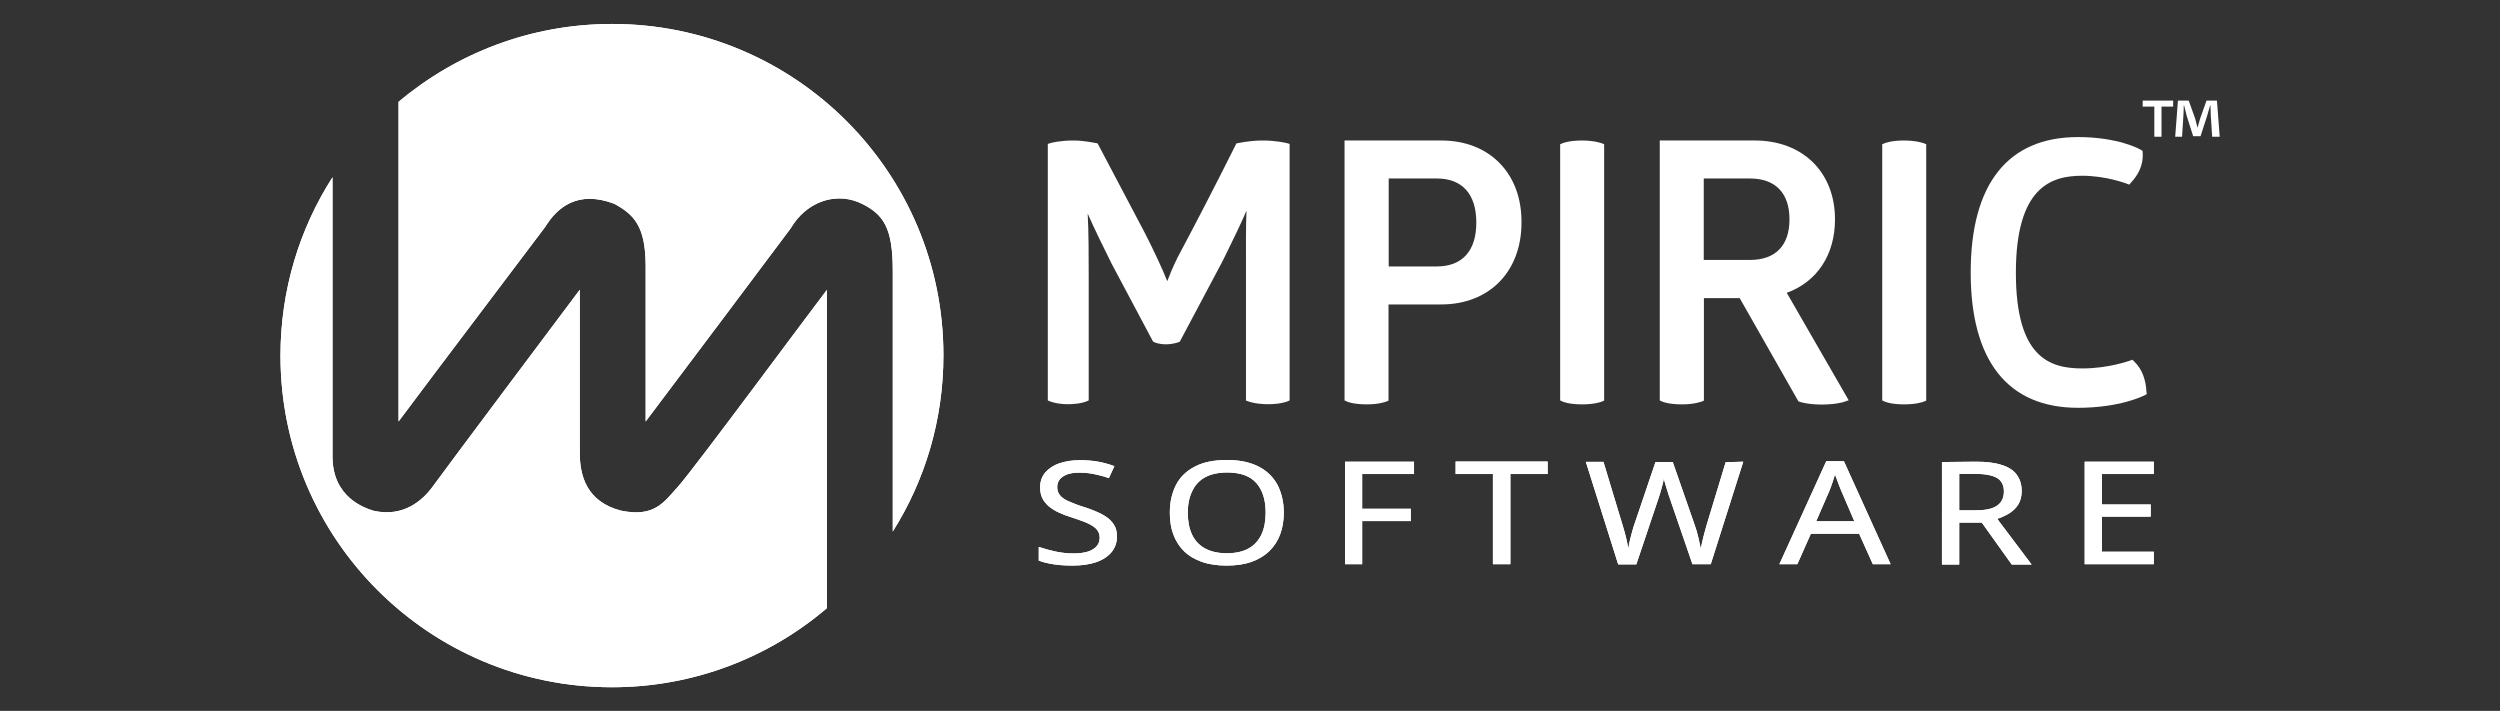
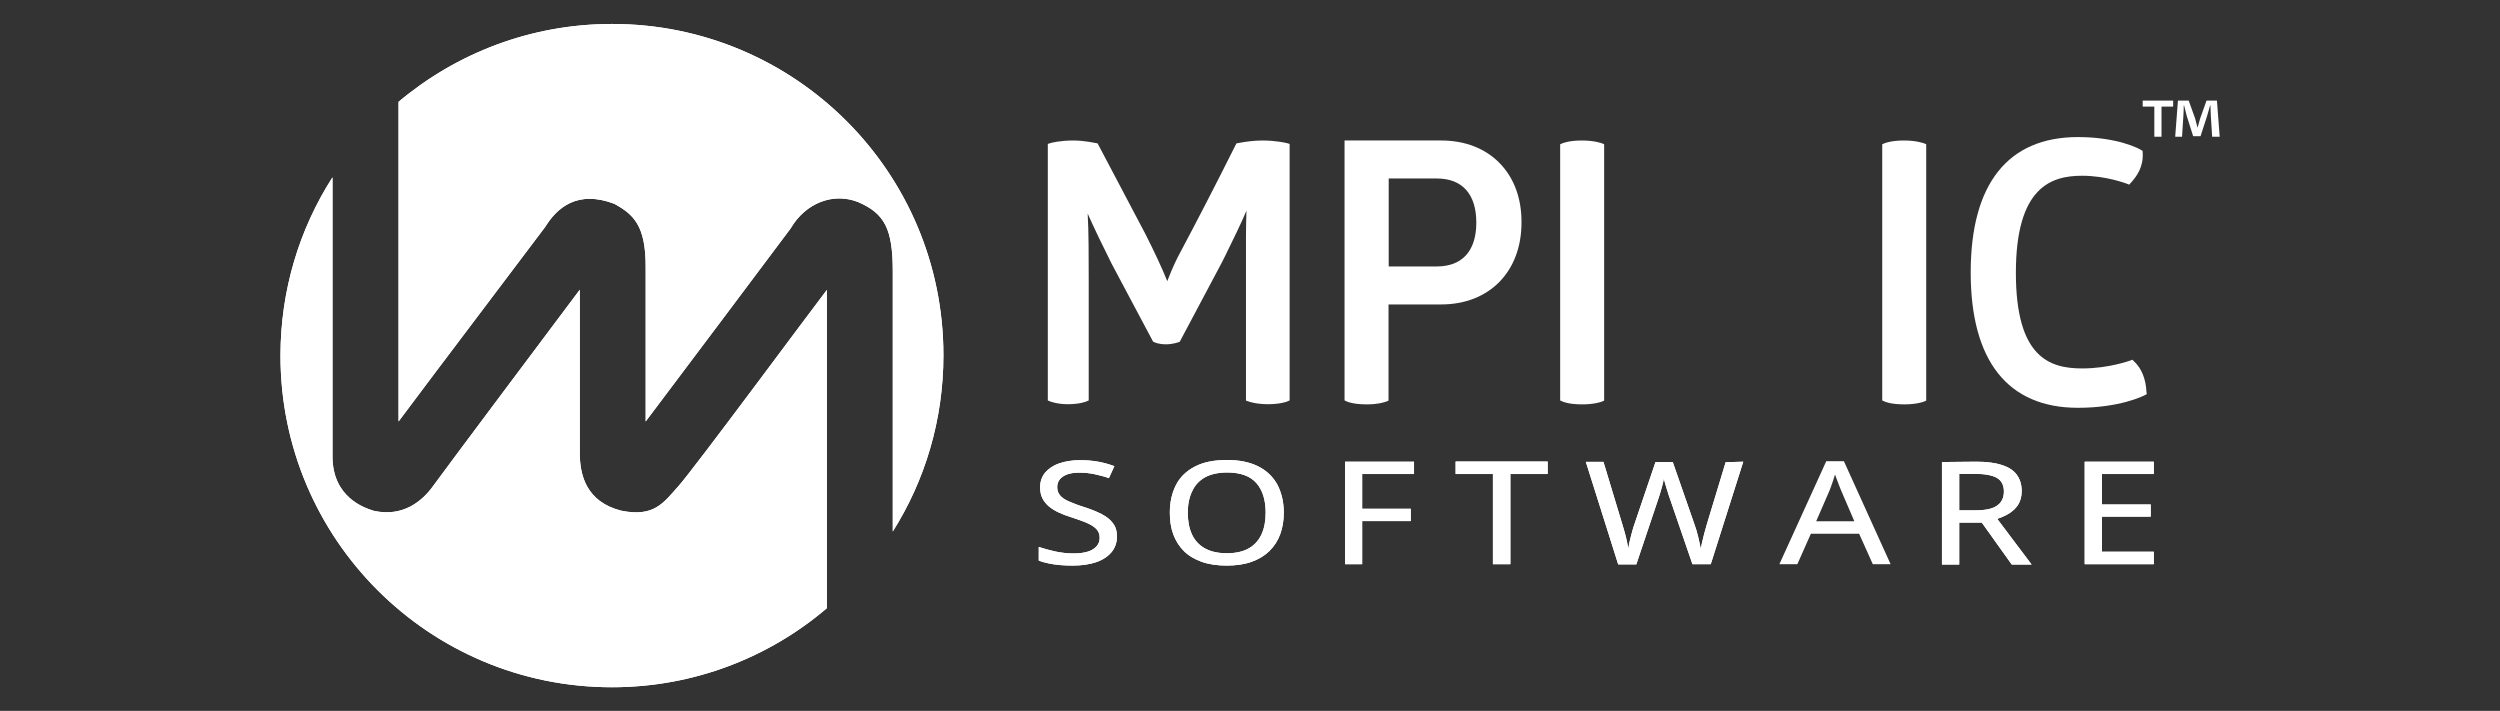
<svg xmlns="http://www.w3.org/2000/svg" id="Layer_1" x="0px" y="0px" viewBox="0 0 1460.9 415.4" style="enable-background:new 0 0 1460.9 415.4;" xml:space="preserve">
  <rect x="0" y="0" width="1460.9" height="415.4" fill="#333333" stroke="none" />
  <style type="text/css">	.st0{fill:#FFFFFF;}</style>
  <g>
    <path class="st0" d="M753.6,84.1V234l-1.4,0.6c-0.2,0.1-4,1.6-11.2,1.6c-7,0-11.2-1.5-11.4-1.6l-1.5-0.5V166c0-3.4,0-6.8,0-10.3  c0-11.4-0.1-23,0.3-32.6c-3.3,7.8-7.8,16.9-12.2,25.9l-2.1,4.2l-24.7,46.5l-0.8,0.3c-0.1,0-3.1,1.2-7.3,1.2c-4.4,0-6.7-1.2-6.9-1.3  l-0.6-0.3l-24.2-45.5c-5.2-10.4-10.2-20.7-14-29.3c0.6,10.9,0.6,24.6,0.6,38V234l-1.4,0.6c-0.2,0.1-3.8,1.6-10.9,1.6  c-6.2,0-10.1-1.6-10.2-1.6l-1.4-0.6V84.1l1.6-0.5c0.2-0.1,5.4-1.5,13.3-1.5c6.6,0,12.9,1.5,13.2,1.5l1,0.2l27.9,52.9  c5,9.9,9.8,20,12.8,27.6c1.4-3.7,3.3-8.3,6-13.8c11.2-21,22.3-42.5,33.9-65.7l0.5-1l1.1-0.2c4.4-0.9,9.8-1.5,14-1.5  c8.5,0,14.1,1.5,14.3,1.5L753.6,84.1z" />
  </g>
  <g>
    <path class="st0" d="M876.5,95.5c-8.4-8.7-20.3-13.4-34.3-13.4h-56.5V234l1.3,0.6c0.4,0.2,3.8,1.7,11.8,1.7  c7.2,0,11.1-1.6,11.2-1.6l1.4-0.6v-56.2h30.8c28.1,0,46.9-19.2,46.9-47.8C889.2,116,884.8,104.1,876.5,95.5z M811.5,104.3h28.1  c14.9,0,23.1,9.1,23.1,25.8c0,16.5-8.2,25.6-23.1,25.6h-28.1V104.3z" />
  </g>
  <g>
    <path class="st0" d="M937.4,84.3v149.8l-1.4,0.6c-0.2,0.1-4.2,1.6-11.4,1.6c-7.8,0-11.2-1.5-11.6-1.7l-1.3-0.6V84.3l1.4-0.6  c0.2-0.1,4-1.6,11.2-1.6c7.6,0,11.5,1.6,11.7,1.6L937.4,84.3z" />
  </g>
  <g>
-     <path class="st0" d="M1044.1,171.1c17.7-6.4,28.2-22.2,28.2-42.9c0-27.6-18.9-46.1-46.9-46.1h-55.5V234l1.3,0.6  c0.4,0.2,3.8,1.7,11.8,1.7c7.2,0,11.1-1.6,11.3-1.6l1.4-0.6v-59.9h20.9l34.3,60.3l0.8,0.3c0.2,0.1,4.8,1.6,12.8,1.6  c8.4,0,13-1.5,13.2-1.6l2.6-0.9L1044.1,171.1z M995.6,104.3h27c14.9,0,23.1,8.5,23.1,23.9c0,15.3-8.2,23.7-23.1,23.7h-27V104.3z" />
-   </g>
+     </g>
  <g>
    <path class="st0" d="M1125.6,84.3v149.8l-1.4,0.6c-0.2,0.1-4.2,1.6-11.4,1.6c-7.8,0-11.2-1.5-11.6-1.7l-1.3-0.6V84.3l1.4-0.6  c0.2-0.1,4-1.6,11.2-1.6c7.6,0,11.5,1.6,11.7,1.6L1125.6,84.3z" />
  </g>
  <g>
    <path class="st0" d="M1254.5,230.3l-1.3,0.7c-0.6,0.3-14.3,7.3-38.9,7.3c-41,0-62.7-27.4-62.7-79.1s21.7-79.1,62.7-79.1  c23.4,0,36.1,7,36.6,7.4l1.1,0.6l0.1,1.2c0.5,8.2-3.4,13.6-6.8,17.4l-1.1,1.2l-1.5-0.6c-0.1,0-11.8-4.6-26-4.6  c-18,0-38.7,6.5-38.7,56.7c0,49.3,19.5,55.9,38.7,55.9c15.8,0,27.9-4.6,28.1-4.6l1.3-0.5l1,1c4.4,4.1,6.9,10.5,7.2,17.8  L1254.5,230.3z" />
  </g>
  <g>
    <g>
      <path class="st0" d="M652.7,313.6c0,3.5-1.1,6.6-3.2,9.1c-2.1,2.5-5.1,4.5-8.9,5.8c-3.8,1.3-8.4,2-13.7,2c-2.7,0-5.2-0.1-7.6-0.3   s-4.7-0.6-6.7-1c-2.1-0.4-3.9-1-5.6-1.6v-8c2.7,0.9,5.9,1.8,9.4,2.6c3.6,0.8,7.3,1.2,11.1,1.2c3.3,0,6.1-0.4,8.3-1.1   s3.9-1.8,5.1-3.2s1.7-3,1.7-4.9s-0.6-3.5-1.7-4.8c-1.1-1.3-2.9-2.5-5.3-3.6c-2.4-1.1-5.6-2.2-9.5-3.5c-2.7-0.8-5.2-1.8-7.4-2.8   s-4.2-2.3-5.8-3.6c-1.6-1.4-2.9-3-3.8-4.8c-0.9-1.8-1.3-4-1.3-6.4c0-3.3,1-6.1,2.9-8.5c2-2.3,4.7-4.2,8.2-5.4s7.6-1.9,12.2-1.9   c3.8,0,7.3,0.3,10.7,0.9c3.3,0.6,6.4,1.5,9.4,2.6l-3.2,7c-2.8-1-5.6-1.7-8.4-2.3c-2.8-0.6-5.7-0.9-8.8-0.9c-2.8,0-5.1,0.3-7.1,1   c-1.9,0.7-3.4,1.7-4.4,2.9c-1,1.3-1.5,2.8-1.5,4.5c0,1.9,0.5,3.5,1.6,4.8c1,1.3,2.7,2.5,5,3.5s5.2,2.2,8.8,3.3   c4.1,1.3,7.6,2.7,10.5,4.2s5.1,3.2,6.6,5.3C652,307.8,652.7,310.4,652.7,313.6z" />
      <path class="st0" d="M750.2,299.6c0,4.6-0.7,8.8-2.1,12.6c-1.4,3.8-3.5,7-6.3,9.8c-2.8,2.7-6.2,4.8-10.4,6.3s-9,2.2-14.5,2.2   c-5.6,0-10.5-0.7-14.7-2.2s-7.7-3.6-10.4-6.3s-4.8-6-6.2-9.8s-2-8-2-12.6c0-6.2,1.2-11.5,3.6-16.2s6.1-8.2,11.1-10.8   c5-2.6,11.2-3.8,18.8-3.8c7.3,0,13.4,1.3,18.3,3.8s8.6,6.1,11.1,10.7C748.9,288,750.2,293.4,750.2,299.6z M694.1,299.6   c0,4.9,0.8,9.1,2.4,12.6c1.6,3.5,4.1,6.3,7.5,8.2c3.4,1.9,7.7,2.9,12.9,2.9c5.3,0,9.6-1,12.9-2.9s5.8-4.7,7.4-8.2   c1.6-3.5,2.4-7.7,2.4-12.6c0-7.4-1.8-13.2-5.4-17.3s-9.3-6.2-17.1-6.2c-5.2,0-9.6,1-12.9,2.8c-3.4,1.9-5.9,4.6-7.5,8.1   C694.9,290.6,694.1,294.8,694.1,299.6z" />
      <path class="st0" d="M796,329.7h-10v-59.9h40.3v7.2H796v20.3h28.4v7.2H796V329.7L796,329.7z" />
      <path class="st0" d="M882.5,329.7h-10.1V277h-21.8v-7.3h53.8v7.3h-21.8v52.7H882.5z" />
      <path class="st0" d="M1018.7,269.8l-19,59.9H989l-13.1-38.1c-0.4-1-0.7-2.1-1.1-3.3c-0.4-1.2-0.7-2.3-1.1-3.5   c-0.3-1.2-0.6-2.2-0.9-3.1s-0.4-1.6-0.5-2.1c-0.1,0.5-0.2,1.2-0.4,2.1s-0.5,2-0.8,3.1s-0.6,2.3-1,3.5s-0.7,2.3-1.1,3.4l-12.8,38.1   h-10.6l-18.9-59.9H937l11,36.4c0.4,1.2,0.7,2.4,1.1,3.7c0.3,1.2,0.7,2.5,1,3.7s0.6,2.5,0.8,3.6s0.4,2.3,0.6,3.3   c0.2-1.1,0.4-2.2,0.6-3.4c0.3-1.2,0.6-2.5,0.9-3.7c0.3-1.3,0.7-2.5,1-3.7s0.7-2.4,1.1-3.5l12.3-36.3h10.1l12.7,36.5   c0.4,1.2,0.8,2.3,1.2,3.6s0.7,2.5,1,3.8s0.6,2.5,0.8,3.6c0.2,1.2,0.5,2.2,0.7,3.2c0.2-1.4,0.5-2.8,0.9-4.4   c0.3-1.6,0.8-3.2,1.2-4.9c0.5-1.7,0.9-3.4,1.4-5l11-36.3L1018.7,269.8L1018.7,269.8z" />
      <path class="st0" d="M1094.4,329.7l-8-17.8h-28.2l-7.9,17.8h-10.5l27.4-60.2h10.3l27.3,60.2H1094.4z M1083.6,304.6l-7.6-17.7   c-0.2-0.6-0.6-1.5-1.1-2.7s-0.9-2.5-1.4-3.7s-0.9-2.3-1.2-3.2c-0.3,1.1-0.7,2.3-1.1,3.5s-0.8,2.4-1.2,3.5c-0.4,1.1-0.8,2-1,2.6   l-7.7,17.7L1083.6,304.6L1083.6,304.6z" />
      <path class="st0" d="M1154.7,269.8c6.1,0,11.1,0.6,15,1.9c3.9,1.2,6.9,3.1,8.8,5.7s2.9,5.7,2.9,9.6c0,3.1-0.7,5.6-2,7.8   c-1.3,2.1-3.1,3.8-5.3,5.2c-2.2,1.3-4.5,2.4-7,3.2l20.1,26.7h-11.6l-17.5-24.5h-13.2v24.5h-10.1V270L1154.7,269.8L1154.7,269.8z    M1154,276.9h-9.1v21.3h9.8c5.7,0,9.8-0.9,12.4-2.8c2.6-1.8,3.9-4.6,3.9-8.2c0-3.7-1.4-6.4-4.2-8   C1164.1,277.7,1159.8,276.9,1154,276.9z" />
      <path class="st0" d="M1258.6,329.7h-40.4v-59.9h40.4v7.2h-30.3v17.8h28.5v7.1h-28.5v20.5h30.3V329.7z" />
    </g>
    <g>
      <path class="st0" d="M652.7,313.6c0,3.5-1.1,6.6-3.2,9.1c-2.1,2.5-5.1,4.5-8.9,5.8c-3.8,1.3-8.4,2-13.7,2c-2.7,0-5.2-0.1-7.6-0.3   s-4.7-0.6-6.7-1c-2.1-0.4-3.9-1-5.6-1.6v-8c2.7,0.9,5.9,1.8,9.4,2.6c3.6,0.8,7.3,1.2,11.1,1.2c3.3,0,6.1-0.4,8.3-1.1   s3.9-1.8,5.1-3.2s1.7-3,1.7-4.9s-0.6-3.5-1.7-4.8c-1.1-1.3-2.9-2.5-5.3-3.6c-2.4-1.1-5.6-2.2-9.5-3.5c-2.7-0.8-5.2-1.8-7.4-2.8   s-4.2-2.3-5.8-3.6c-1.6-1.4-2.9-3-3.8-4.8c-0.9-1.8-1.3-4-1.3-6.4c0-3.3,1-6.1,2.9-8.5c2-2.3,4.7-4.2,8.2-5.4s7.6-1.9,12.2-1.9   c3.8,0,7.3,0.3,10.7,0.9c3.3,0.6,6.4,1.5,9.4,2.6l-3.2,7c-2.8-1-5.6-1.7-8.4-2.3c-2.8-0.6-5.7-0.9-8.8-0.9c-2.8,0-5.1,0.3-7.1,1   c-1.9,0.7-3.4,1.7-4.4,2.9c-1,1.3-1.5,2.8-1.5,4.5c0,1.9,0.5,3.5,1.6,4.8c1,1.3,2.7,2.5,5,3.5s5.2,2.2,8.8,3.3   c4.1,1.3,7.6,2.7,10.5,4.2s5.1,3.2,6.6,5.3C652,307.8,652.7,310.4,652.7,313.6z" />
      <path class="st0" d="M750.2,299.6c0,4.6-0.7,8.8-2.1,12.6c-1.4,3.8-3.5,7-6.3,9.8c-2.8,2.7-6.2,4.8-10.4,6.3s-9,2.2-14.5,2.2   c-5.6,0-10.5-0.7-14.7-2.2s-7.7-3.6-10.4-6.3s-4.8-6-6.2-9.8s-2-8-2-12.6c0-6.2,1.2-11.5,3.6-16.2s6.1-8.2,11.1-10.8   c5-2.6,11.2-3.8,18.8-3.8c7.3,0,13.4,1.3,18.3,3.8s8.6,6.1,11.1,10.7C748.9,288,750.2,293.4,750.2,299.6z M694.1,299.6   c0,4.9,0.8,9.1,2.4,12.6c1.6,3.5,4.1,6.3,7.5,8.2c3.4,1.9,7.7,2.9,12.9,2.9c5.3,0,9.6-1,12.9-2.9s5.8-4.7,7.4-8.2   c1.6-3.5,2.4-7.7,2.4-12.6c0-7.4-1.8-13.2-5.4-17.3s-9.3-6.2-17.1-6.2c-5.2,0-9.6,1-12.9,2.8c-3.4,1.9-5.9,4.6-7.5,8.1   C694.9,290.6,694.1,294.8,694.1,299.6z" />
      <path class="st0" d="M796,329.7h-10v-59.9h40.3v7.2H796v20.3h28.4v7.2H796V329.7L796,329.7z" />
      <path class="st0" d="M882.5,329.7h-10.1V277h-21.8v-7.3h53.8v7.3h-21.8v52.7H882.5z" />
      <path class="st0" d="M1018.7,269.8l-19,59.9H989l-13.1-38.1c-0.4-1-0.7-2.1-1.1-3.3c-0.4-1.2-0.7-2.3-1.1-3.5   c-0.3-1.2-0.6-2.2-0.9-3.1s-0.4-1.6-0.5-2.1c-0.1,0.5-0.2,1.2-0.4,2.1s-0.5,2-0.8,3.1s-0.6,2.3-1,3.5s-0.7,2.3-1.1,3.4l-12.8,38.1   h-10.6l-18.9-59.9H937l11,36.4c0.4,1.2,0.7,2.4,1.1,3.7c0.3,1.2,0.7,2.5,1,3.7s0.6,2.5,0.8,3.6s0.4,2.3,0.6,3.3   c0.2-1.1,0.4-2.2,0.6-3.4c0.3-1.2,0.6-2.5,0.9-3.7c0.3-1.3,0.7-2.5,1-3.7s0.7-2.4,1.1-3.5l12.3-36.3h10.1l12.7,36.5   c0.4,1.2,0.8,2.3,1.2,3.6s0.7,2.5,1,3.8s0.6,2.5,0.8,3.6c0.2,1.2,0.5,2.2,0.7,3.2c0.2-1.4,0.5-2.8,0.9-4.4   c0.3-1.6,0.8-3.2,1.2-4.9c0.5-1.7,0.9-3.4,1.4-5l11-36.3L1018.7,269.8L1018.7,269.8z" />
-       <path class="st0" d="M1094.4,329.7l-8-17.8h-28.2l-7.9,17.8h-10.5l27.4-60.2h10.3l27.3,60.2H1094.4z M1083.6,304.6l-7.6-17.7   c-0.2-0.6-0.6-1.5-1.1-2.7s-0.9-2.5-1.4-3.7s-0.9-2.3-1.2-3.2c-0.3,1.1-0.7,2.3-1.1,3.5s-0.8,2.4-1.2,3.5c-0.4,1.1-0.8,2-1,2.6   l-7.7,17.7L1083.6,304.6L1083.6,304.6z" />
      <path class="st0" d="M1154.7,269.8c6.1,0,11.1,0.6,15,1.9c3.9,1.2,6.9,3.1,8.8,5.7s2.9,5.7,2.9,9.6c0,3.1-0.7,5.6-2,7.8   c-1.3,2.1-3.1,3.8-5.3,5.2c-2.2,1.3-4.5,2.4-7,3.2l20.1,26.7h-11.6l-17.5-24.5h-13.2v24.5h-10.1V270L1154.7,269.8L1154.7,269.8z    M1154,276.9h-9.1v21.3h9.8c5.7,0,9.8-0.9,12.4-2.8c2.6-1.8,3.9-4.6,3.9-8.2c0-3.7-1.4-6.4-4.2-8   C1164.1,277.7,1159.8,276.9,1154,276.9z" />
      <path class="st0" d="M1258.6,329.7h-40.4v-59.9h40.4v7.2h-30.3v17.8h28.5v7.1h-28.5v20.5h30.3V329.7z" />
    </g>
  </g>
  <g>
    <g>
      <path class="st0" d="M1269.9,58.8v3.5h-6.8v17.6h-4.2V62.3h-6.8v-3.5H1269.9z M1292.7,79.9l-0.8-12.4c-0.1-1.6-0.1-3.6-0.2-5.9   h-0.2c-0.5,1.9-1.2,4.4-1.8,6.3l-3.8,11.7h-4.3l-3.8-12c-0.4-1.6-1-4.1-1.5-6h-0.2c0,1.9-0.1,4-0.2,5.9l-0.8,12.4h-4l1.6-21.1h6.3   l3.7,10.3c0.5,1.6,0.8,3.2,1.4,5.4h0.1c0.5-1.9,1-3.7,1.5-5.3l3.7-10.4h6.1l1.6,21.1H1292.7L1292.7,79.9z" />
    </g>
  </g>
  <g>
    <g>
      <path class="st0" d="M396.6,283.9c-8.8,9.8-14.2,18.5-33.7,14.5c-20.1-5.2-24.1-20.4-24.1-33.7s0-90.4,0-95.4   c-7.6,10.1-79.4,105.9-85.7,114.7s-17.6,18.3-34.7,14.5c-5.1-1.6-24.1-7.6-24.1-31.8c0-16.5,0-107.1,0-163.1   c-19.3,30.1-30.4,65.9-30.4,104.3c0,107,86.7,193.7,193.7,193.7c47.9,0,91.8-17.4,125.6-46.2c0-18.7,0-181.7,0-186   C475.5,179.3,405.4,274.1,396.6,283.9z" />
      <path class="st0" d="M357.7,14c-47.5,0-91,17.1-124.8,45.5c0,14,0,183,0,186.8c21-28.2,78.8-104.4,85.7-113.7   c6.9-11.2,18.8-21.7,40.4-13.5c11.3,6.2,18.3,12.8,18.3,36.6s0,88.2,0,90.6c17.5-23.3,76-101,84.7-112.8   c8.9-15.2,25.2-21.1,39.5-15.4c15.5,6.7,20.2,15.7,20.2,40.5c0,16.5,0,98.8,0,152c18.8-29.8,29.6-65.1,29.6-102.9   C551.4,100.7,464.7,14,357.7,14z" />
    </g>
    <g>
      <path class="st0" d="M396.6,283.9c-8.8,9.8-14.2,18.5-33.7,14.5c-20.1-5.2-24.1-20.4-24.1-33.7s0-90.4,0-95.4   c-7.6,10.1-79.4,105.9-85.7,114.7s-17.6,18.3-34.7,14.5c-5.1-1.6-24.1-7.6-24.1-31.8c0-16.5,0-107.1,0-163.1   c-19.3,30.1-30.4,65.9-30.4,104.3c0,107,86.7,193.7,193.7,193.7c47.9,0,91.8-17.4,125.6-46.2c0-18.7,0-181.7,0-186   C475.5,179.3,405.4,274.1,396.6,283.9z" />
      <path class="st0" d="M357.7,14c-47.5,0-91,17.1-124.8,45.5c0,14,0,183,0,186.8c21-28.2,78.8-104.4,85.7-113.7   c6.9-11.2,18.8-21.7,40.4-13.5c11.3,6.2,18.3,12.8,18.3,36.6s0,88.2,0,90.6c17.5-23.3,76-101,84.7-112.8   c8.9-15.2,25.2-21.1,39.5-15.4c15.5,6.7,20.2,15.7,20.2,40.5c0,16.5,0,98.8,0,152c18.8-29.8,29.6-65.1,29.6-102.9   C551.4,100.7,464.7,14,357.7,14z" />
    </g>
  </g>
</svg>